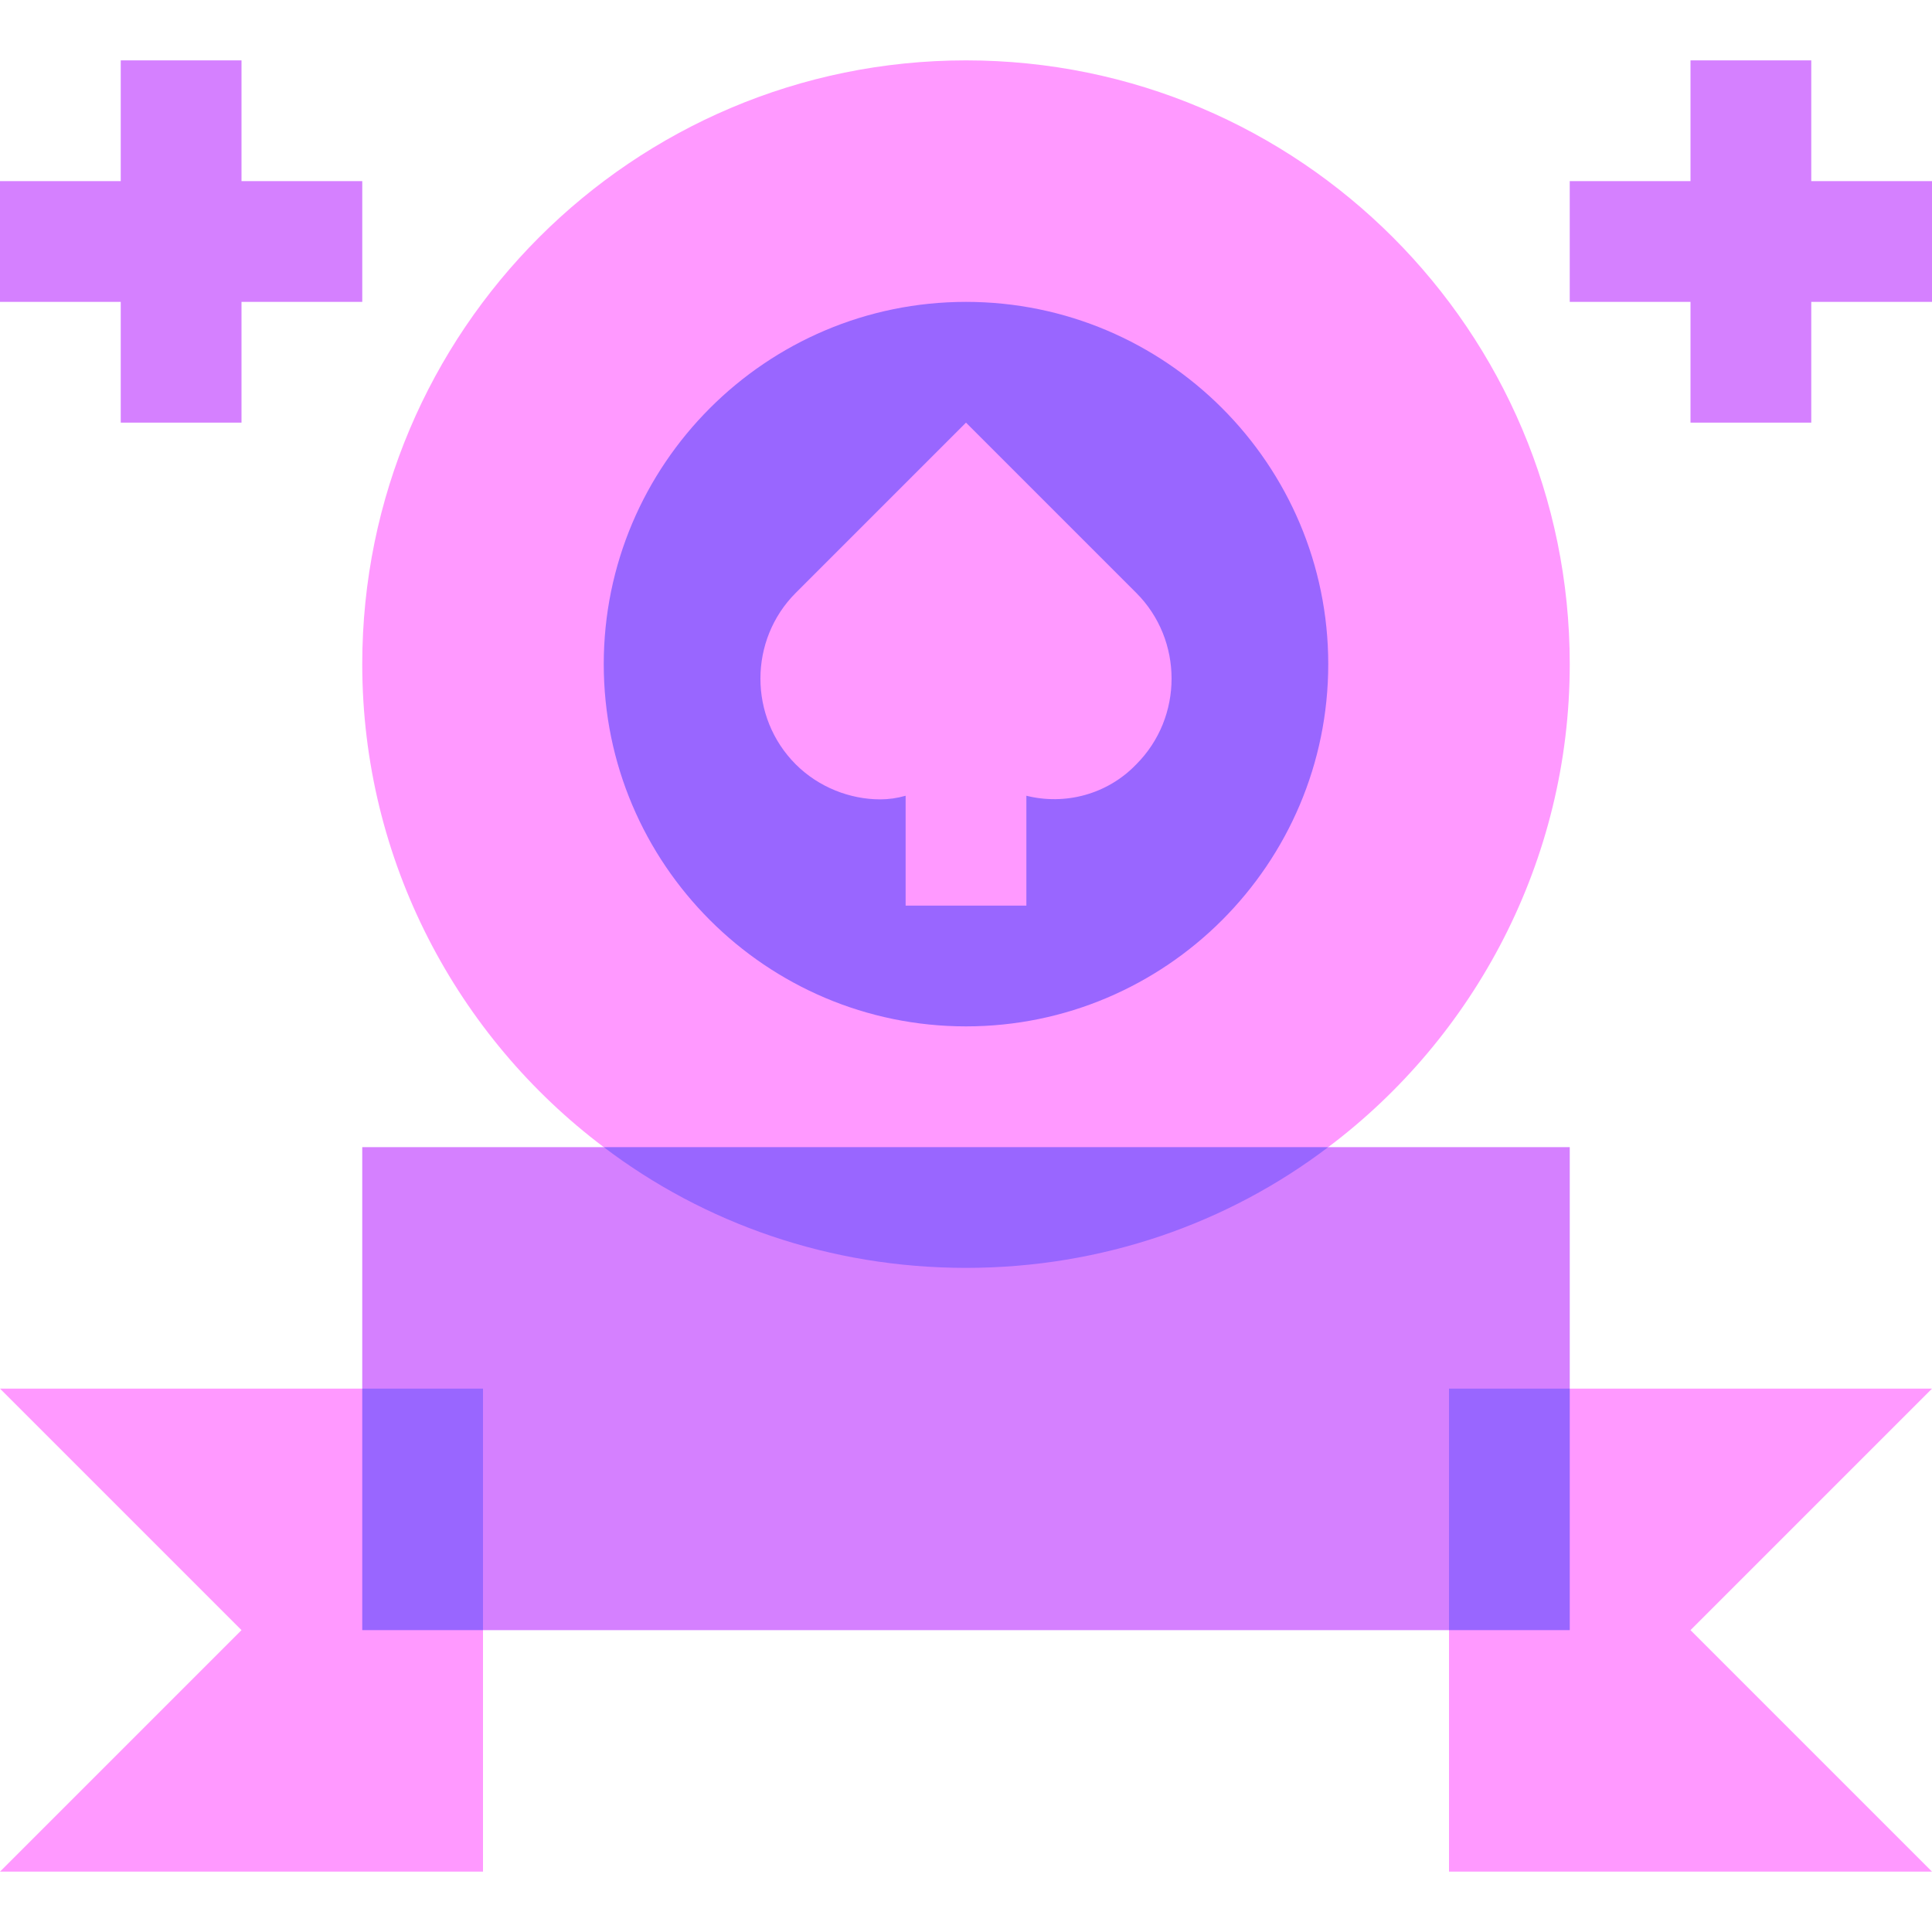
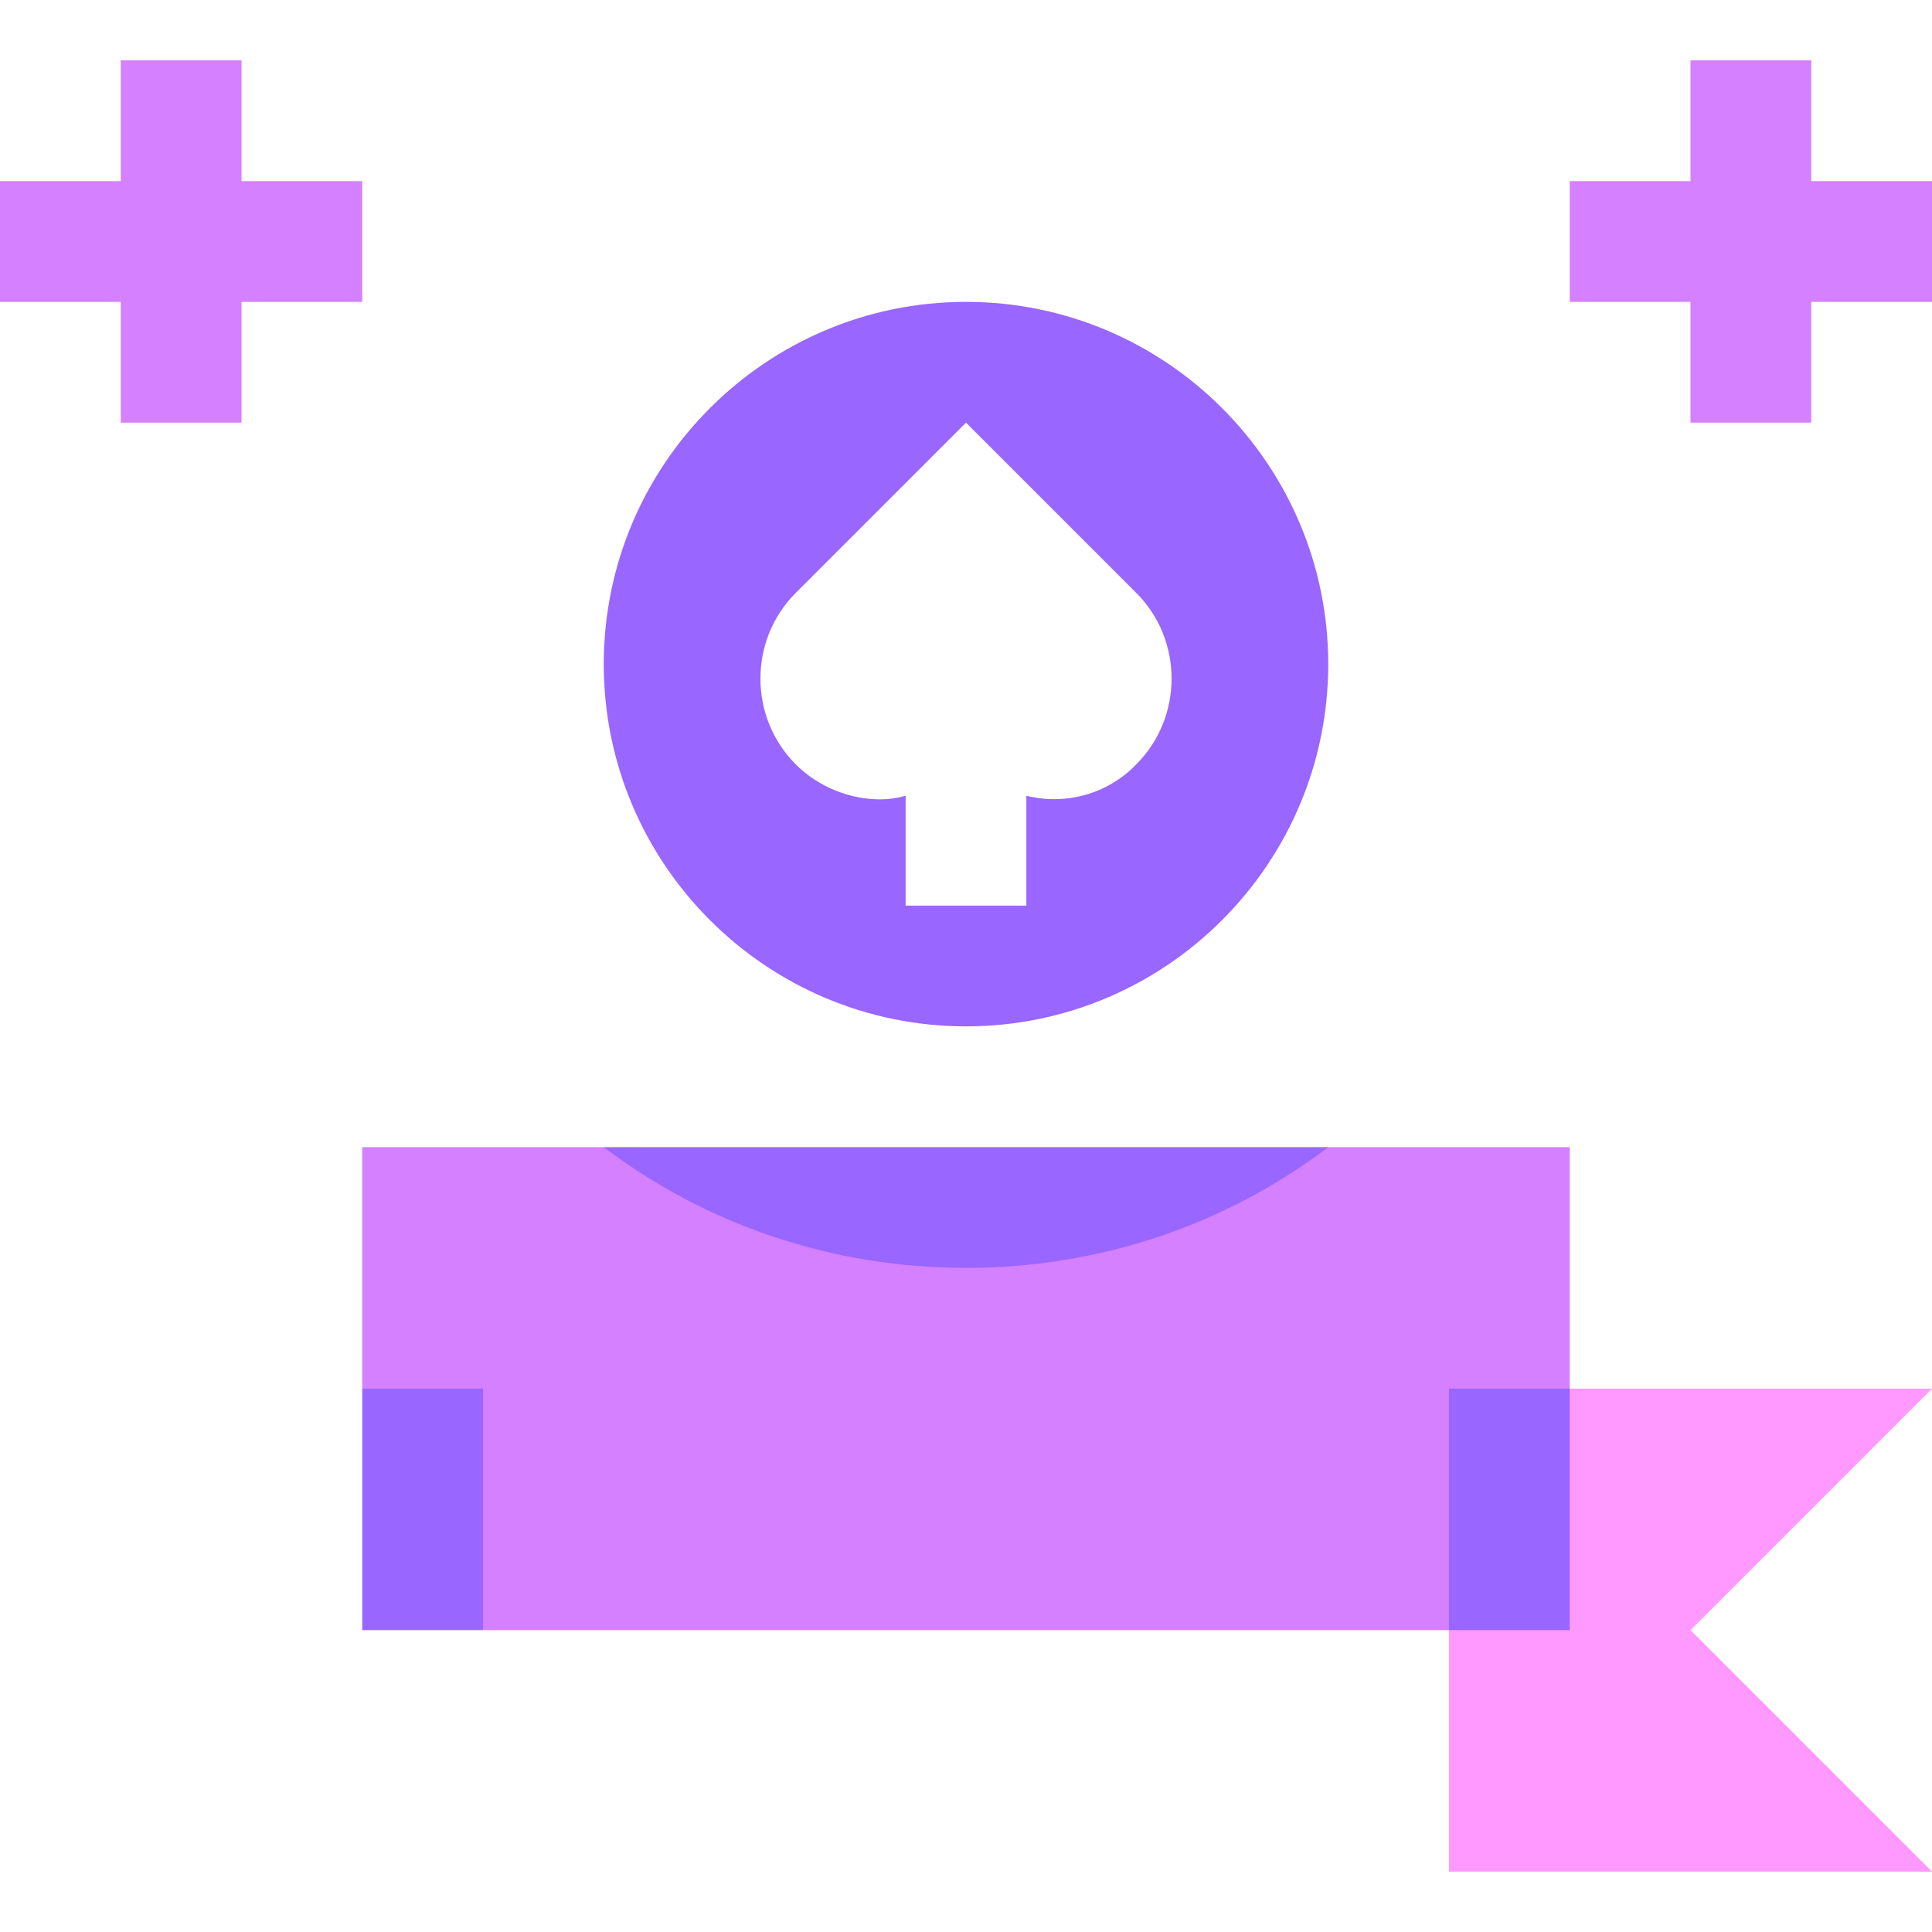
<svg xmlns="http://www.w3.org/2000/svg" id="Capa_1" enable-background="new 0 0 512 512" height="512" viewBox="0 0 512 512" width="512">
  <g id="Bonus">
    <path d="m416 304v64l-32 64h-256l-32-64v-64h64l96 16 96-16z" fill="#d580ff" />
-     <path d="m128 432v64h-128l64-64-64-64h96z" fill="#f9f" />
    <path d="m448 432 64 64h-128v-64l32-64h96z" fill="#f9f" />
-     <path d="m416 176c0 52.16-25.279 98.879-64 128l-96 16-96-16c-38.721-29.121-64-75.84-64-128 0-88.32 71.68-160 160-160s160 71.68 160 160z" fill="#f9f" />
    <path d="m96 48h-32v-32h-32v32h-32v32h32v32h32v-32h32z" fill="#d580ff" />
    <path d="m512 48h-32v-32h-32v32h-32v32h32v32h32v-32h32z" fill="#d580ff" />
    <g fill="#96f">
      <path d="m256 80c-52.938 0-96 43.062-96 96s43.062 96 96 96 96-43.062 96-96-43.062-96-96-96zm45.119 122.561c-7.68 8-18.879 10.879-29.119 8.32v29.119h-32v-29.119c-2.24.639-4.48.959-6.721.959-8 0-16.318-3.199-22.398-9.279-12.48-12.48-12.48-32.961 0-45.441l45.119-45.12 45.119 45.119c12.481 12.481 12.481 32.961 0 45.442z" />
      <path d="m352 304c-26.561 20.16-59.84 32-96 32s-69.439-11.84-96-32z" />
      <path d="m384 368h32v64h-32z" />
      <path d="m96 368h32v64h-32z" />
    </g>
  </g>
</svg>